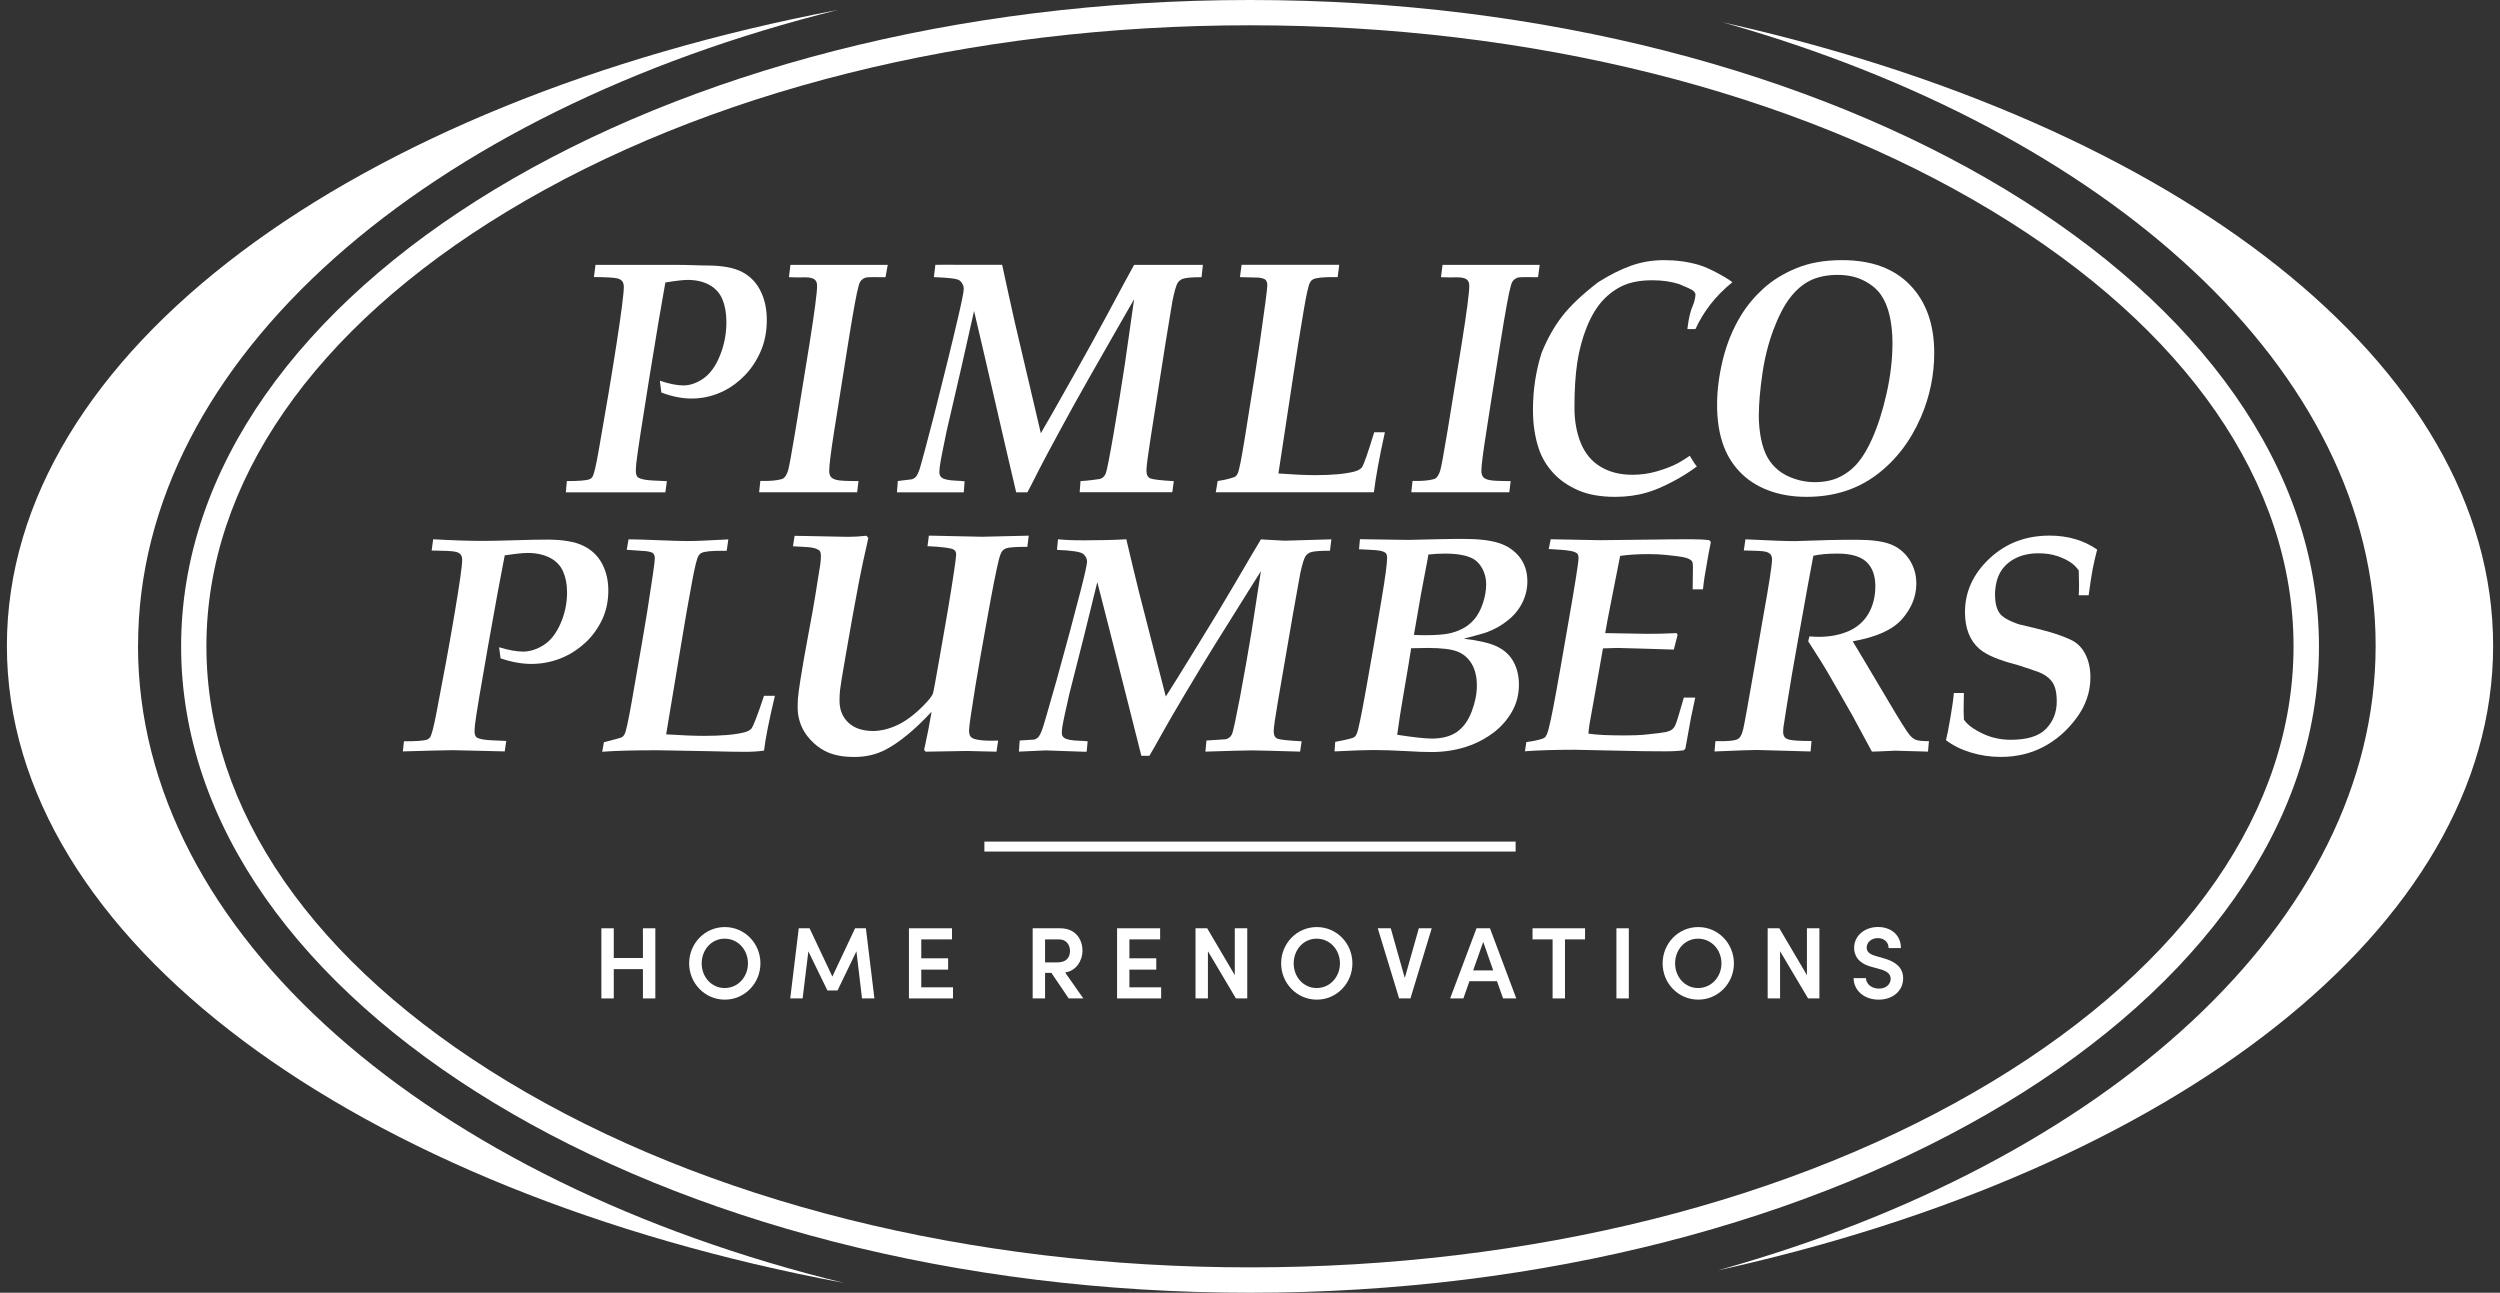
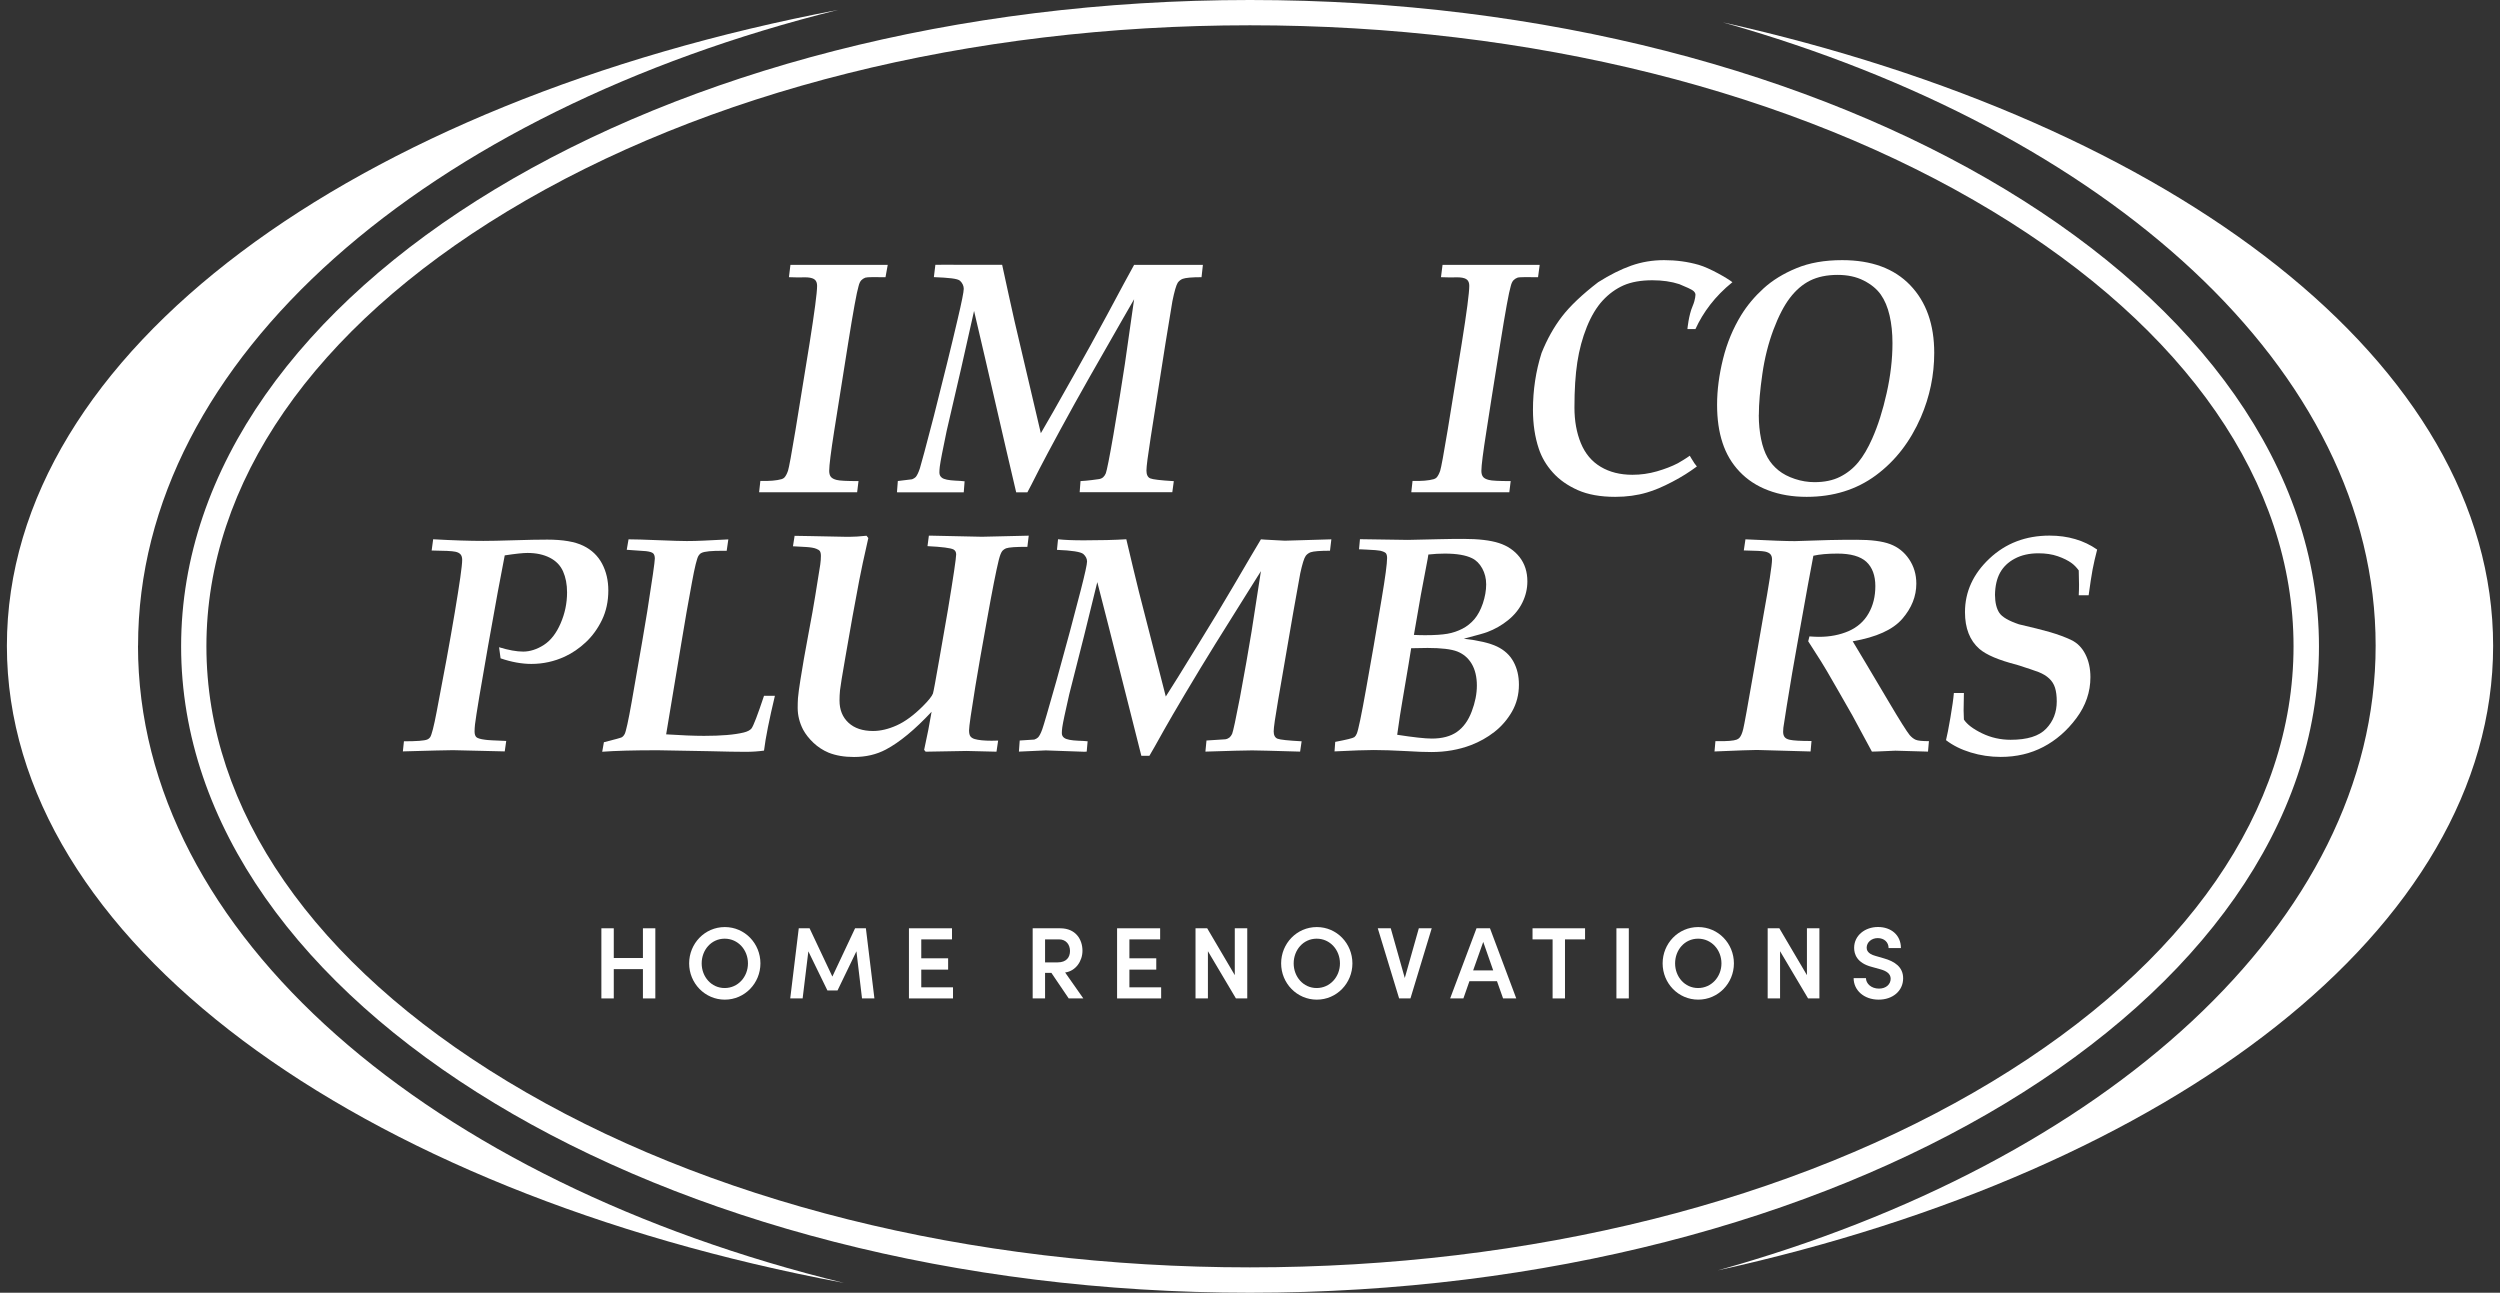
<svg xmlns="http://www.w3.org/2000/svg" width="234" height="121" viewBox="0 0 234 121" fill="none">
  <rect x="0" y="0" width="234" height="121" fill="#333333" stroke="none" />
  <g clip-path="url(#clip0_317_4491)">
    <path d="M161.256 2.092C197.28 12.252 222.36 34.575 222.36 60.433C222.36 86.291 197.052 108.809 160.78 118.908C203.335 109.526 233.357 86.894 233.357 60.453C233.357 34.012 203.563 11.541 161.256 2.092Z" fill="white" />
    <path d="M12.923 60.433C12.923 33.529 40.081 10.448 78.472 0.919C33.148 9.542 0.645 32.932 0.645 60.453C0.645 87.974 33.403 111.538 78.989 120.081C40.33 110.633 12.916 87.464 12.916 60.433H12.923Z" fill="white" />
    <path d="M116.997 2.367C143.251 2.367 167.928 8.543 186.483 19.762C204.663 30.753 214.675 45.224 214.675 60.493C214.675 75.763 204.663 90.234 186.483 101.225C167.928 112.443 143.251 118.626 116.997 118.626C90.744 118.626 66.067 112.45 47.512 101.225C29.332 90.227 19.32 75.763 19.32 60.493C19.32 45.224 29.332 30.753 47.512 19.762C66.067 8.543 90.744 2.367 116.997 2.367ZM116.997 0C61.835 0 16.953 27.139 16.953 60.5C16.953 93.862 61.835 121 117.004 121C172.173 121 217.055 93.862 217.055 60.5C217.055 27.139 172.166 0 116.997 0Z" fill="white" />
    <path d="M60.178 86.888H61.339V93.453H60.178V90.71H57.449V93.453H56.289V86.888H57.449V89.67H60.178V86.888Z" fill="white" />
    <path d="M64.504 90.173C64.504 88.316 65.966 86.773 67.843 86.773C69.721 86.773 71.176 88.316 71.176 90.173C71.176 92.031 69.708 93.567 67.843 93.567C65.979 93.567 64.504 92.031 64.504 90.173ZM70.009 90.173C70.009 88.913 69.084 87.86 67.83 87.86C66.576 87.86 65.677 88.919 65.677 90.173C65.677 91.427 66.583 92.48 67.83 92.48C69.077 92.48 70.009 91.434 70.009 90.173Z" fill="white" />
    <path d="M81.845 93.453H80.685L80.162 89.04L78.392 92.708H77.446L75.662 89.047L75.126 93.453H73.966L74.764 86.888H75.776L77.909 91.407L80.035 86.888H81.047L81.845 93.453Z" fill="white" />
    <path d="M86.231 92.413H89.201V93.453H85.077V86.888H89.107V87.927H86.231V89.697H88.745V90.757H86.231V92.413Z" fill="white" />
    <path d="M100.031 93.453L98.408 91.058H97.818V93.453H96.658V86.888H99.233C100.702 86.888 101.319 87.947 101.319 88.993C101.319 89.939 100.702 90.891 99.696 91.025L101.399 93.453H100.025H100.031ZM97.818 87.927V90.079H98.992C99.81 90.079 100.152 89.61 100.152 89.013C100.152 88.416 99.783 87.927 99.139 87.927H97.812H97.818Z" fill="white" />
    <path d="M105.712 92.413H108.683V93.453H104.559V86.888H108.589V87.927H105.712V89.697H108.227V90.757H105.712V92.413Z" fill="white" />
    <path d="M115.583 86.888H116.743V93.453H115.683L113.061 89.033V93.453H111.901V86.888H112.994L115.576 91.273V86.888H115.583Z" fill="white" />
    <path d="M119.914 90.173C119.914 88.316 121.376 86.773 123.254 86.773C125.131 86.773 126.586 88.316 126.586 90.173C126.586 92.031 125.118 93.567 123.254 93.567C121.389 93.567 119.914 92.031 119.914 90.173ZM125.42 90.173C125.42 88.913 124.494 87.86 123.24 87.86C121.986 87.86 121.088 88.919 121.088 90.173C121.088 91.427 121.993 92.48 123.24 92.48C124.487 92.48 125.42 91.434 125.42 90.173Z" fill="white" />
    <path d="M132.796 86.888H134.009L132.018 93.453H130.958L128.96 86.888H130.174L131.488 91.541L132.802 86.888H132.796Z" fill="white" />
    <path d="M140.689 93.453L140.119 91.843H137.537L136.974 93.453H135.733L138.201 86.888H139.462L141.923 93.453H140.696H140.689ZM137.886 90.831H139.764L138.831 88.162L137.886 90.831Z" fill="white" />
    <path d="M148.361 86.888V87.927H146.483V93.453H145.323V87.927H143.445V86.888H148.361Z" fill="white" />
-     <path d="M151.297 93.453V86.888H152.457V93.453H151.297Z" fill="white" />
+     <path d="M151.297 93.453V86.888H152.457V93.453Z" fill="white" />
    <path d="M155.622 90.173C155.622 88.316 157.077 86.773 158.955 86.773C160.833 86.773 162.294 88.316 162.294 90.173C162.294 92.031 160.826 93.566 158.955 93.566C157.084 93.566 155.622 92.031 155.622 90.173ZM161.128 90.173C161.128 88.913 160.202 87.86 158.941 87.86C157.681 87.86 156.789 88.919 156.789 90.173C156.789 91.427 157.694 92.48 158.941 92.48C160.189 92.48 161.128 91.434 161.128 90.173Z" fill="white" />
    <path d="M169.136 86.888H170.296V93.453H169.236L166.614 89.033V93.453H165.454V86.888H166.547L169.129 91.273V86.888H169.136Z" fill="white" />
    <path d="M173.5 91.555H174.653C174.66 92.071 175.15 92.534 175.874 92.534C176.538 92.534 176.967 92.125 176.967 91.608C176.967 91.152 176.578 90.884 176.021 90.73L175.203 90.502C173.795 90.14 173.547 89.295 173.547 88.718C173.547 87.558 174.566 86.767 175.78 86.767C176.994 86.767 177.926 87.511 177.926 88.738H176.772C176.772 88.195 176.363 87.806 175.753 87.806C175.19 87.806 174.72 88.188 174.72 88.705C174.72 88.886 174.781 89.268 175.532 89.469L176.316 89.697C177.349 89.986 178.134 90.515 178.134 91.568C178.134 92.769 177.135 93.567 175.847 93.567C174.446 93.567 173.5 92.668 173.5 91.555Z" fill="white" />
-     <path d="M141.862 78.773H92.139V79.706H141.862V78.773Z" fill="white" />
    <path d="M37.707 70.351L37.808 69.385C38.995 69.385 39.719 69.332 39.994 69.218C40.108 69.171 40.195 69.097 40.262 69.003C40.403 68.795 40.611 67.997 40.872 66.616C41.543 63.142 42.113 60.044 42.569 57.315C43.025 54.592 43.26 52.956 43.26 52.406C43.26 52.185 43.212 52.017 43.112 51.896C43.011 51.776 42.85 51.688 42.622 51.642C42.327 51.575 41.59 51.541 40.403 51.528L40.544 50.475C42.428 50.582 43.997 50.629 45.244 50.629C45.868 50.629 46.82 50.609 48.108 50.569C49.389 50.528 50.428 50.508 51.226 50.508C52.695 50.508 53.821 50.703 54.599 51.085C55.384 51.467 55.967 52.031 56.356 52.761C56.745 53.499 56.939 54.331 56.939 55.269C56.939 56.289 56.738 57.214 56.343 58.032C55.947 58.85 55.437 59.548 54.827 60.118C54.217 60.688 53.56 61.137 52.862 61.459C51.87 61.915 50.824 62.143 49.737 62.143C48.839 62.143 47.873 61.969 46.854 61.62L46.713 60.581C47.605 60.855 48.356 60.989 48.973 60.989C49.59 60.989 50.26 60.782 50.904 60.366C51.548 59.95 52.071 59.279 52.473 58.347C52.876 57.422 53.077 56.45 53.077 55.45C53.077 54.693 52.949 54.036 52.701 53.479C52.453 52.922 52.037 52.493 51.454 52.198C50.871 51.903 50.18 51.756 49.375 51.756C48.959 51.756 48.249 51.829 47.243 51.984C46.894 53.734 46.371 56.57 45.68 60.48C44.99 64.389 44.581 66.837 44.46 67.809C44.433 68.064 44.42 68.285 44.42 68.473C44.42 68.708 44.473 68.882 44.581 68.99C44.688 69.097 44.963 69.184 45.399 69.238C45.627 69.278 46.291 69.311 47.383 69.352L47.243 70.331L42.401 70.217C41.878 70.217 40.316 70.257 37.714 70.331" fill="white" />
    <path d="M56.37 70.351L56.524 69.472C57.577 69.211 58.14 69.05 58.214 69.003C58.315 68.936 58.402 68.835 58.469 68.708C58.59 68.473 58.811 67.481 59.119 65.737C59.951 60.996 60.44 58.16 60.581 57.241C61.057 54.223 61.292 52.567 61.292 52.285C61.292 52.057 61.238 51.896 61.138 51.796C61.03 51.695 60.809 51.628 60.467 51.588L58.663 51.461L58.831 50.481C59.367 50.481 60.293 50.508 61.607 50.562C62.922 50.616 63.813 50.642 64.283 50.642C64.786 50.642 65.309 50.629 65.859 50.602L68.172 50.488L68.018 51.554H67.703C66.623 51.548 65.939 51.608 65.657 51.756C65.543 51.809 65.45 51.903 65.376 52.024C65.235 52.252 65.027 53.077 64.766 54.512C64.424 56.349 64.095 58.213 63.786 60.118L62.352 68.735C63.793 68.829 64.973 68.876 65.899 68.876C67.501 68.876 68.742 68.775 69.621 68.56C69.969 68.473 70.211 68.346 70.345 68.178C70.526 67.93 70.915 66.918 71.512 65.127H72.531C72.001 67.347 71.659 69.05 71.512 70.257C70.982 70.331 70.405 70.371 69.775 70.371C69.017 70.371 67.891 70.351 66.395 70.311C63.592 70.257 61.983 70.224 61.567 70.224C59.334 70.224 57.597 70.27 56.356 70.364" fill="white" />
    <path d="M96.29 50.133L96.162 51.186C95.103 51.179 94.432 51.226 94.157 51.326C94.023 51.387 93.916 51.461 93.829 51.554C93.708 51.695 93.594 51.984 93.487 52.406C93.238 53.419 92.87 55.283 92.387 57.992C91.897 60.701 91.535 62.767 91.3 64.202C90.905 66.629 90.704 68.01 90.704 68.353C90.704 68.614 90.744 68.808 90.831 68.922C90.918 69.037 91.052 69.124 91.24 69.177C91.589 69.278 92.119 69.332 92.816 69.332L93.426 69.318L93.272 70.358C91.488 70.311 90.556 70.29 90.476 70.29L86.64 70.358L86.499 70.19C86.787 68.896 87.015 67.702 87.197 66.622C85.627 68.299 84.199 69.479 82.918 70.156C82.046 70.619 81.054 70.854 79.934 70.854C79.022 70.854 78.231 70.72 77.547 70.445C77.024 70.224 76.561 69.922 76.139 69.526C75.723 69.13 75.401 68.721 75.173 68.299C74.831 67.635 74.663 66.951 74.663 66.254C74.663 65.952 74.67 65.65 74.69 65.342C74.73 64.906 74.804 64.336 74.918 63.638C75.106 62.425 75.354 61.016 75.656 59.414C75.957 57.811 76.179 56.597 76.306 55.772C76.581 54.096 76.735 53.117 76.776 52.842C76.816 52.56 76.836 52.299 76.836 52.037C76.836 51.829 76.802 51.682 76.742 51.588C76.682 51.501 76.568 51.427 76.407 51.367C76.199 51.279 75.877 51.226 75.441 51.199C74.704 51.152 74.294 51.132 74.221 51.132L74.375 50.153C74.583 50.16 75.106 50.173 75.951 50.18L79.29 50.247H79.458C79.921 50.247 80.471 50.213 81.108 50.146L81.275 50.361C80.866 52.151 80.585 53.472 80.424 54.324C80.008 56.503 79.579 58.87 79.143 61.425C78.828 63.216 78.66 64.275 78.626 64.604C78.593 64.933 78.579 65.254 78.579 65.57C78.579 66.441 78.861 67.132 79.418 67.648C79.974 68.165 80.746 68.42 81.718 68.42C82.415 68.42 83.16 68.245 83.931 67.897C84.709 67.548 85.52 66.951 86.358 66.12C86.908 65.57 87.23 65.167 87.324 64.912C87.377 64.751 87.572 63.705 87.907 61.774C88.316 59.447 88.585 57.891 88.719 57.114C89.242 53.968 89.497 52.225 89.497 51.89C89.497 51.682 89.416 51.528 89.255 51.434C88.994 51.293 88.175 51.186 86.814 51.119L86.942 50.139H87.21L91.911 50.24L96.269 50.139L96.29 50.133Z" fill="white" />
    <path d="M95.371 70.351L95.445 69.311L96.806 69.224C96.947 69.177 97.067 69.11 97.161 69.023C97.296 68.882 97.423 68.627 97.557 68.259C97.691 67.89 98.127 66.381 98.878 63.732C99.803 60.399 100.568 57.563 101.165 55.216C101.554 53.7 101.748 52.815 101.748 52.56C101.748 52.306 101.634 52.064 101.4 51.856C101.165 51.655 100.347 51.521 98.932 51.467L99.032 50.475C99.629 50.542 100.434 50.575 101.446 50.575C103.002 50.575 104.323 50.542 105.423 50.475C105.879 52.406 106.268 54.042 106.603 55.39L109.118 65.194C109.641 64.389 110.68 62.713 112.243 60.165C113.343 58.394 114.409 56.617 115.455 54.84C116.736 52.654 117.587 51.199 118.023 50.481L118.379 50.508C119.499 50.575 120.122 50.609 120.256 50.609L124.615 50.481L124.488 51.548C123.569 51.548 122.965 51.595 122.684 51.688C122.496 51.756 122.335 51.87 122.214 52.031C122.06 52.245 121.893 52.795 121.705 53.66C121.638 54.002 121.416 55.236 121.041 57.362L119.633 65.536C119.358 67.139 119.217 68.111 119.217 68.46C119.217 68.808 119.338 69.05 119.579 69.144C119.82 69.238 120.571 69.318 121.832 69.385L121.691 70.351C119.143 70.277 117.648 70.237 117.205 70.237C116.602 70.237 115.14 70.277 112.826 70.351L112.927 69.311C113.027 69.311 113.618 69.271 114.69 69.198C114.851 69.171 114.979 69.11 115.079 69.03C115.18 68.943 115.26 68.829 115.328 68.688C115.428 68.433 115.67 67.313 116.052 65.322C116.494 62.934 116.863 60.869 117.145 59.125L118.023 53.459C117.695 53.982 117.333 54.552 116.944 55.176L113.745 60.292C112.799 61.814 111.867 63.357 110.949 64.899C110.03 66.448 109.379 67.568 108.991 68.259C108.239 69.606 107.777 70.431 107.582 70.746H106.831C106.764 70.498 106.422 69.124 105.792 66.629L103.773 58.649C103.217 56.443 102.861 55.055 102.707 54.485L101.473 59.501C100.622 62.854 100.159 64.684 100.078 65C99.71 66.622 99.488 67.648 99.428 68.084C99.401 68.285 99.388 68.466 99.388 68.621C99.388 68.822 99.468 68.969 99.629 69.077C99.83 69.218 100.266 69.305 100.937 69.332C101.239 69.338 101.527 69.358 101.802 69.385L101.715 70.351L101.5 70.364L97.879 70.237L95.364 70.351H95.371Z" fill="white" />
    <path d="M124.91 70.351L124.977 69.439C126.03 69.238 126.627 69.097 126.768 68.996C126.855 68.929 126.929 68.822 126.996 68.668C127.13 68.373 127.425 66.964 127.874 64.443C128.33 61.922 128.813 59.119 129.323 56.041C129.665 54.016 129.832 52.748 129.832 52.232C129.832 52.024 129.792 51.876 129.718 51.782C129.644 51.695 129.463 51.615 129.195 51.548C128.994 51.508 128.585 51.474 127.975 51.447L127.418 51.42H127.204L127.291 50.468L131.777 50.535C131.945 50.535 132.93 50.508 134.734 50.468C135.559 50.448 136.303 50.441 136.981 50.441C138.382 50.441 139.489 50.569 140.3 50.83C141.111 51.092 141.755 51.534 142.238 52.151C142.721 52.775 142.962 53.526 142.962 54.418C142.962 55.102 142.808 55.759 142.5 56.389C142.191 57.026 141.742 57.576 141.152 58.052C140.562 58.529 139.911 58.897 139.214 59.159C139.006 59.246 138.268 59.454 137.014 59.782C138.396 59.943 139.428 60.185 140.119 60.513C140.803 60.842 141.319 61.311 141.661 61.935C142.003 62.559 142.171 63.276 142.171 64.088C142.171 65.013 141.95 65.858 141.521 66.609C141.085 67.36 140.535 67.997 139.871 68.513C139.207 69.03 138.476 69.439 137.685 69.741C136.538 70.177 135.304 70.391 133.99 70.391C133.386 70.391 132.608 70.364 131.663 70.304C130.416 70.237 129.383 70.203 128.578 70.203C127.867 70.203 126.647 70.244 124.91 70.331M130.778 68.775C132.3 69.01 133.38 69.13 134.017 69.13C134.989 69.13 135.78 68.922 136.377 68.5C136.974 68.078 137.43 67.447 137.752 66.596C138.074 65.751 138.235 64.939 138.235 64.161C138.235 63.383 138.074 62.679 137.752 62.136C137.43 61.593 136.981 61.211 136.411 60.983C135.841 60.761 134.909 60.648 133.621 60.648C133.366 60.648 132.857 60.654 132.085 60.674C132.038 61.023 131.764 62.673 131.261 65.617C131.126 66.368 130.966 67.414 130.778 68.768M132.327 59.427C132.689 59.447 133.044 59.454 133.406 59.454C134.285 59.454 134.976 59.407 135.479 59.32C135.981 59.233 136.444 59.072 136.88 58.85C137.309 58.629 137.685 58.327 138.007 57.952C138.329 57.569 138.59 57.08 138.798 56.47C138.999 55.86 139.106 55.27 139.106 54.7C139.106 54.13 138.979 53.653 138.738 53.204C138.489 52.755 138.168 52.433 137.772 52.245C137.202 51.964 136.357 51.816 135.23 51.816C134.748 51.816 134.238 51.843 133.695 51.903L133.628 52.319L132.991 55.685C132.629 57.757 132.414 59.011 132.34 59.434" fill="white" />
-     <path d="M142.728 70.351L142.868 69.459C143.794 69.325 144.357 69.191 144.558 69.05C144.645 68.99 144.726 68.882 144.8 68.708C144.967 68.299 145.256 66.998 145.651 64.798C145.839 63.766 146.221 61.62 146.785 58.347C147.428 54.679 147.75 52.648 147.75 52.238C147.75 52.037 147.71 51.896 147.623 51.809C147.495 51.688 147.241 51.595 146.838 51.541C146.59 51.494 145.966 51.44 144.961 51.387L145.148 50.475C148.005 50.535 149.554 50.562 149.795 50.562L154.952 50.502C155.878 50.481 157.004 50.475 158.332 50.475C158.976 50.475 159.526 50.502 159.995 50.562L160.136 50.73C160.022 51.233 159.827 52.312 159.552 53.968C159.485 54.404 159.432 54.8 159.398 55.162H158.433L158.459 53.117C158.459 52.842 158.439 52.661 158.392 52.58C158.352 52.493 158.278 52.426 158.171 52.366C158.017 52.272 157.796 52.198 157.507 52.138C157.219 52.084 156.682 52.017 155.891 51.937C155.408 51.89 154.885 51.863 154.329 51.863C153.276 51.863 152.384 51.923 151.646 52.031L150.654 57.06C150.533 57.677 150.392 58.408 150.245 59.259C152.659 59.306 153.987 59.327 154.235 59.327C155.093 59.327 155.998 59.306 156.937 59.259L157.024 59.427L156.669 60.802C156.488 60.795 155.556 60.761 153.873 60.715L151.398 60.648C151.237 60.648 150.781 60.661 150.037 60.688C149.849 61.788 149.594 63.209 149.286 64.946L148.79 67.716C148.736 68.058 148.696 68.373 148.676 68.668C149.413 68.782 150.52 68.835 152.002 68.835C152.8 68.835 153.417 68.815 153.866 68.775C154.993 68.661 155.676 68.574 155.925 68.52C156.173 68.46 156.36 68.386 156.488 68.292C156.615 68.198 156.723 68.058 156.816 67.863C156.91 67.675 157.172 66.817 157.608 65.295H158.674C158.506 66.079 158.366 66.723 158.265 67.226L157.755 70.056L157.614 70.224C157.158 70.29 156.568 70.324 155.837 70.324C154.483 70.324 153.041 70.304 151.505 70.264C148.957 70.21 147.583 70.177 147.388 70.177C145.557 70.177 144.015 70.224 142.741 70.317" fill="white" />
    <path d="M160.477 70.351L160.564 69.372H160.806C161.698 69.385 162.274 69.332 162.543 69.231C162.657 69.191 162.751 69.13 162.824 69.043C162.958 68.889 163.072 68.627 163.166 68.239C163.26 67.856 163.589 66.059 164.145 62.847L165.037 57.717C165.587 54.673 165.862 52.889 165.862 52.359C165.862 52.158 165.815 52.004 165.715 51.883C165.614 51.762 165.446 51.682 165.212 51.628C164.977 51.575 164.313 51.541 163.22 51.521L163.374 50.481L166.285 50.609C167.022 50.636 167.599 50.649 168.001 50.649C168.216 50.649 169.295 50.616 171.227 50.548C172.092 50.528 172.943 50.522 173.782 50.522C175.143 50.522 176.189 50.656 176.92 50.931C177.651 51.206 178.241 51.675 178.69 52.339C179.14 53.003 179.368 53.767 179.368 54.626C179.368 55.813 178.932 56.906 178.053 57.925C177.175 58.938 175.632 59.642 173.413 60.024C173.916 60.849 175.016 62.706 176.725 65.583C177.812 67.427 178.489 68.493 178.744 68.802C178.925 69.01 179.113 69.157 179.314 69.244C179.515 69.332 179.924 69.372 180.548 69.372L180.461 70.351L177.41 70.264L175.72 70.338C175.606 70.344 175.438 70.351 175.21 70.351L173.379 66.958C172.293 65.047 171.488 63.658 170.979 62.78C170.771 62.418 170.596 62.136 170.456 61.915C170.234 61.553 169.832 60.929 169.248 60.024L169.363 59.568C169.751 59.595 170.046 59.608 170.254 59.608C171.287 59.608 172.212 59.427 173.031 59.072C173.849 58.709 174.472 58.166 174.895 57.422C175.324 56.684 175.532 55.826 175.532 54.854C175.532 53.881 175.25 53.097 174.687 52.58C174.124 52.071 173.225 51.816 171.991 51.816C171.072 51.816 170.321 51.883 169.731 52.017C169.523 53.056 169.047 55.685 168.296 59.89C167.914 61.982 167.565 64.041 167.243 66.052C167.042 67.293 166.935 67.984 166.922 68.118C166.908 68.252 166.901 68.379 166.901 68.493C166.901 68.701 166.948 68.869 167.042 68.99C167.136 69.11 167.297 69.198 167.525 69.244C167.854 69.318 168.531 69.358 169.557 69.358L169.47 70.338L164.44 70.197C163.978 70.197 162.65 70.244 160.464 70.338" fill="white" />
    <path d="M182.145 69.285C182.245 68.889 182.386 68.178 182.56 67.159C182.735 66.14 182.842 65.375 182.882 64.865H183.821L183.794 66.488C183.794 66.689 183.801 66.978 183.821 67.353C184.123 67.809 184.693 68.239 185.524 68.641C186.356 69.043 187.248 69.244 188.193 69.244C189.749 69.244 190.855 68.902 191.519 68.205C192.183 67.514 192.512 66.663 192.512 65.65C192.512 65.147 192.458 64.725 192.351 64.376C192.244 64.034 192.056 63.739 191.794 63.498C191.533 63.256 191.204 63.062 190.815 62.907C190.42 62.753 189.742 62.532 188.777 62.223C187.093 61.794 185.92 61.298 185.269 60.735C184.371 59.95 183.922 58.803 183.922 57.295C183.922 55.39 184.686 53.72 186.208 52.285C187.73 50.85 189.608 50.133 191.834 50.133C192.699 50.133 193.498 50.24 194.242 50.461C194.986 50.676 195.67 51.005 196.294 51.44C196.113 52.131 195.972 52.755 195.865 53.311C195.764 53.868 195.637 54.666 195.496 55.719H194.57C194.591 55.343 194.597 55.008 194.597 54.726C194.597 54.606 194.591 54.156 194.57 53.392C194.363 53.11 194.148 52.889 193.933 52.728C193.591 52.473 193.149 52.252 192.612 52.064C192.076 51.876 191.466 51.789 190.795 51.789C189.943 51.789 189.206 51.957 188.589 52.285C187.965 52.614 187.509 53.056 187.201 53.613C186.899 54.17 186.745 54.854 186.731 55.678C186.738 56.416 186.879 56.98 187.14 57.368C187.402 57.757 188.019 58.113 188.971 58.435C190.205 58.716 191.184 58.971 191.922 59.179C192.653 59.394 193.303 59.635 193.866 59.903C194.43 60.171 194.872 60.614 195.187 61.231C195.503 61.848 195.663 62.565 195.663 63.39C195.663 64.765 195.228 66.039 194.356 67.213C193.484 68.386 192.451 69.285 191.264 69.908C190.078 70.532 188.743 70.847 187.268 70.847C186.289 70.847 185.357 70.706 184.458 70.431C183.559 70.156 182.788 69.774 182.145 69.278" fill="white" />
    <path d="M158.56 43.313C158.694 43.501 158.828 43.662 158.828 43.662C158.077 44.212 157.447 44.614 156.542 45.09C155.636 45.566 154.845 45.901 154.161 46.096C153.242 46.371 152.25 46.505 151.184 46.505C149.802 46.505 148.635 46.297 147.683 45.875C146.731 45.452 145.946 44.902 145.343 44.225C144.733 43.548 144.297 42.803 144.029 41.992C143.666 40.906 143.485 39.699 143.485 38.357C143.485 36.507 143.754 34.73 144.29 33.04C144.806 31.752 145.443 30.612 146.201 29.626C146.959 28.641 148.086 27.568 149.588 26.414C150.681 25.724 151.713 25.207 152.679 24.865C153.645 24.523 154.671 24.349 155.757 24.349C156.897 24.349 157.977 24.496 159.003 24.791C160.029 25.087 161.698 26.052 162.154 26.414C160.518 27.729 159.405 29.244 158.694 30.8H157.943C157.943 30.8 158.05 29.526 158.433 28.641C158.708 27.997 158.694 27.554 158.694 27.554C158.694 27.554 158.694 27.413 158.533 27.259C158.299 27.051 157.816 26.87 157.179 26.595C156.441 26.354 155.596 26.233 154.664 26.233C153.591 26.233 152.692 26.394 151.968 26.709C151.244 27.031 150.594 27.501 150.017 28.124C149.44 28.748 148.944 29.573 148.528 30.599C148.112 31.631 147.817 32.731 147.636 33.911C147.455 35.092 147.368 36.5 147.368 38.143C147.368 39.397 147.569 40.517 147.972 41.489C148.374 42.461 148.991 43.199 149.829 43.695C150.661 44.191 151.646 44.44 152.793 44.44C153.578 44.44 154.342 44.332 155.086 44.118C155.824 43.903 156.481 43.655 157.045 43.36C157.219 43.266 157.843 42.891 158.164 42.656C158.164 42.656 158.433 43.125 158.567 43.313" fill="white" />
    <path d="M160.719 37.888C160.719 36.52 160.907 35.085 161.275 33.596C161.644 32.101 162.214 30.739 162.972 29.499C163.535 28.587 164.233 27.755 165.064 26.998C165.896 26.24 166.915 25.61 168.135 25.107C169.356 24.597 170.784 24.349 172.427 24.349C175.17 24.349 177.289 25.127 178.791 26.689C180.293 28.252 181.044 30.364 181.044 33.026C181.044 35.112 180.628 37.123 179.79 39.062C178.798 41.341 177.396 43.152 175.579 44.493C173.762 45.834 171.602 46.505 169.101 46.505C167.78 46.505 166.58 46.304 165.507 45.895C164.434 45.492 163.542 44.902 162.818 44.138C162.093 43.373 161.564 42.475 161.228 41.442C160.886 40.409 160.719 39.222 160.719 37.888ZM164.622 38.834C164.622 39.645 164.695 40.396 164.836 41.093C164.977 41.791 165.185 42.367 165.446 42.83C165.708 43.293 166.05 43.688 166.466 44.024C166.881 44.359 167.391 44.627 168.001 44.828C168.605 45.03 169.222 45.13 169.839 45.13C170.771 45.13 171.569 44.963 172.233 44.627C172.897 44.292 173.46 43.843 173.936 43.266C174.405 42.696 174.841 41.952 175.244 41.04C175.78 39.833 176.229 38.418 176.591 36.795C176.954 35.172 177.135 33.616 177.135 32.121C177.135 31.175 177.047 30.317 176.866 29.532C176.685 28.748 176.41 28.097 176.042 27.574C175.673 27.051 175.143 26.615 174.446 26.26C173.748 25.905 172.937 25.73 172.005 25.73C170.992 25.73 170.14 25.911 169.43 26.26C168.719 26.615 168.088 27.159 167.532 27.89C166.975 28.62 166.466 29.613 165.99 30.874C165.52 32.134 165.171 33.502 164.957 34.998C164.742 36.486 164.628 37.767 164.628 38.834" fill="white" />
-     <path d="M52.964 46.062L53.057 45.03C54.218 45.03 54.928 44.969 55.197 44.849C55.311 44.802 55.398 44.721 55.458 44.621C55.599 44.399 55.8 43.548 56.055 42.066C56.712 38.344 57.269 35.031 57.718 32.121C58.167 29.204 58.389 27.454 58.389 26.87C58.389 26.636 58.342 26.454 58.241 26.327C58.147 26.193 57.986 26.106 57.758 26.052C57.47 25.985 56.746 25.938 55.592 25.931L55.74 24.791H63.157C64.598 24.791 65.41 24.852 66.188 24.852C67.623 24.852 68.722 25.06 69.487 25.469C70.251 25.878 70.821 26.475 71.204 27.266C71.586 28.05 71.773 28.942 71.773 29.948C71.773 31.041 71.579 32.027 71.19 32.906C70.801 33.784 70.305 34.528 69.708 35.139C69.111 35.749 68.468 36.232 67.784 36.574C66.811 37.063 65.792 37.304 64.726 37.304C63.847 37.304 62.908 37.117 61.903 36.741L61.762 35.635C62.633 35.93 63.371 36.077 63.975 36.077C64.578 36.077 65.235 35.856 65.866 35.407C66.496 34.958 67.006 34.24 67.401 33.248C67.797 32.255 67.991 31.222 67.991 30.149C67.991 29.338 67.871 28.634 67.623 28.037C67.381 27.44 66.972 26.984 66.402 26.669C65.832 26.354 65.155 26.2 64.364 26.2C63.955 26.2 63.264 26.28 62.278 26.441C61.936 28.312 61.426 31.343 60.749 35.528C60.072 39.712 59.676 42.327 59.555 43.373C59.529 43.648 59.515 43.883 59.515 44.091C59.515 44.346 59.569 44.527 59.676 44.647C59.783 44.761 60.052 44.855 60.474 44.916C60.695 44.956 61.346 44.996 62.419 45.036L62.278 46.083H57.544C57.001 46.083 54.774 46.083 52.95 46.083" fill="white" />
    <path d="M71.055 46.062L71.169 45.016C72.034 45.036 72.691 44.983 73.154 44.849C73.254 44.815 73.341 44.775 73.402 44.715C73.543 44.574 73.656 44.352 73.757 44.064C73.851 43.769 74.086 42.495 74.461 40.235L75.769 32.181C76.238 29.211 76.48 27.4 76.48 26.756C76.48 26.515 76.419 26.327 76.292 26.2C76.165 26.072 75.93 25.992 75.588 25.965C75.373 25.945 74.803 25.985 73.844 25.945L73.985 24.791H83.092L82.884 25.945C81.824 25.945 81.221 25.918 80.986 25.992C80.845 26.045 80.725 26.126 80.617 26.233C80.51 26.347 80.423 26.528 80.362 26.783C80.195 27.32 79.866 29.117 79.377 32.181C78.746 36.111 78.317 38.827 78.082 40.329C77.767 42.327 77.613 43.575 77.613 44.071C77.613 44.305 77.66 44.486 77.76 44.621C77.861 44.755 78.042 44.855 78.31 44.922C78.579 44.996 79.263 45.03 80.356 45.03L80.228 46.076C77.989 46.076 76.5 46.076 75.823 46.076C75.367 46.076 73.697 46.076 71.068 46.076" fill="white" />
    <path d="M83.957 46.062L84.037 45.023L85.365 44.862C85.506 44.808 85.62 44.741 85.714 44.648C85.841 44.493 85.975 44.225 86.103 43.829C86.23 43.434 86.659 41.818 87.397 38.988C88.302 35.42 89.053 32.389 89.637 29.875C90.019 28.258 90.207 27.306 90.207 27.038C90.207 26.77 90.093 26.502 89.865 26.287C89.637 26.066 88.792 25.998 87.41 25.938L87.551 24.785C88.202 24.771 88.939 24.785 89.932 24.785H93.801C94.244 26.85 94.639 28.62 94.961 30.062L97.422 40.55C97.932 39.692 98.951 37.895 100.48 35.172C101.553 33.274 102.599 31.377 103.625 29.472C104.873 27.132 105.724 25.563 106.153 24.791H112.591L112.464 25.945C111.565 25.945 110.975 25.998 110.7 26.099C110.512 26.173 110.358 26.294 110.237 26.461C110.09 26.696 109.922 27.279 109.734 28.205C109.667 28.567 109.453 29.888 109.084 32.168L107.709 40.919C107.441 42.629 107.307 43.675 107.307 44.044C107.307 44.413 107.421 44.674 107.662 44.775C107.897 44.876 108.634 44.963 109.868 45.036L109.728 46.069C108.581 46.069 105.932 46.069 105.329 46.069C104.725 46.069 103.176 46.069 101.057 46.069L101.137 45.03C101.238 45.03 101.828 44.996 102.881 44.842C103.035 44.815 103.169 44.748 103.263 44.661C103.364 44.567 103.444 44.446 103.505 44.299C103.605 44.024 103.847 42.824 104.215 40.698C104.651 38.143 105.007 35.937 105.288 34.072L106.153 28.01C105.831 28.567 105.476 29.184 105.094 29.848L101.969 35.32C101.043 36.949 100.131 38.592 99.233 40.248C98.334 41.905 97.697 43.105 97.315 43.843C96.584 45.285 96.349 45.747 96.162 46.083H95.115C95.049 45.821 94.8 44.775 94.183 42.099L92.212 33.556C91.669 31.196 91.32 29.714 91.172 29.103L89.966 34.468C89.134 38.056 88.678 40.014 88.604 40.349C88.242 42.079 88.028 43.179 87.967 43.648C87.94 43.863 87.927 44.051 87.927 44.225C87.927 44.44 88.007 44.6 88.162 44.715C88.356 44.869 88.785 44.956 89.442 44.989C89.737 45.003 90.019 45.016 90.287 45.05L90.207 46.083H89.912H86.485H83.997L83.957 46.062Z" fill="white" />
-     <path d="M113.799 46.062L113.973 45.023C114.751 44.922 115.536 44.674 115.609 44.621C115.71 44.547 115.79 44.44 115.857 44.299C115.978 44.044 116.193 42.984 116.494 41.12C117.313 36.044 117.789 33.013 117.923 32.034C118.385 28.802 118.62 27.031 118.62 26.729C118.62 26.488 118.573 26.314 118.466 26.206C118.365 26.099 118.144 26.025 117.815 25.985L116.059 25.938L116.213 24.785H121.557C122.013 24.785 122.624 24.791 123.127 24.785H125.353L125.205 25.938H124.897C123.837 25.925 123.173 25.998 122.892 26.153C122.778 26.213 122.691 26.307 122.617 26.441C122.476 26.683 122.275 27.568 122.02 29.097C121.685 31.061 121.37 33.06 121.061 35.098L119.66 44.319C121.068 44.419 122.228 44.473 123.133 44.473C124.696 44.473 125.916 44.359 126.774 44.138C127.116 44.044 127.351 43.91 127.485 43.729C127.66 43.467 128.042 42.374 128.625 40.463H129.624C129.101 42.837 128.746 44.788 128.598 46.076C128.082 46.076 127.539 46.076 126.929 46.076C126.191 46.076 125.085 46.076 123.623 46.076H118.888C116.702 46.076 114.966 46.076 113.792 46.076" fill="white" />
    <path d="M132.099 46.062L132.213 45.016C133.071 45.036 133.735 44.983 134.198 44.849C134.298 44.815 134.385 44.775 134.446 44.715C134.586 44.574 134.7 44.352 134.801 44.064C134.895 43.769 135.13 42.495 135.505 40.235L136.813 32.181C137.289 29.211 137.524 27.4 137.524 26.756C137.524 26.515 137.463 26.327 137.336 26.2C137.208 26.072 136.974 25.992 136.632 25.965C136.417 25.945 135.834 25.985 134.875 25.945L135.022 24.791H144.115L143.961 25.945C142.908 25.945 142.258 25.918 142.03 25.992C141.889 26.045 141.768 26.126 141.661 26.233C141.554 26.347 141.467 26.528 141.406 26.783C141.239 27.32 140.91 29.117 140.421 32.181C139.79 36.111 139.361 38.827 139.133 40.329C138.818 42.327 138.657 43.575 138.657 44.071C138.657 44.305 138.704 44.486 138.804 44.621C138.898 44.755 139.086 44.855 139.354 44.922C139.623 44.996 140.307 45.03 141.4 45.03L141.272 46.076C139.086 46.076 137.544 46.076 136.866 46.076C136.41 46.076 134.761 46.076 132.112 46.076" fill="white" />
  </g>
  <defs>
    <clipPath id="clip0_317_4491">
      <rect width="232.712" height="121" fill="white" transform="translate(0.645)" />
    </clipPath>
  </defs>
</svg>